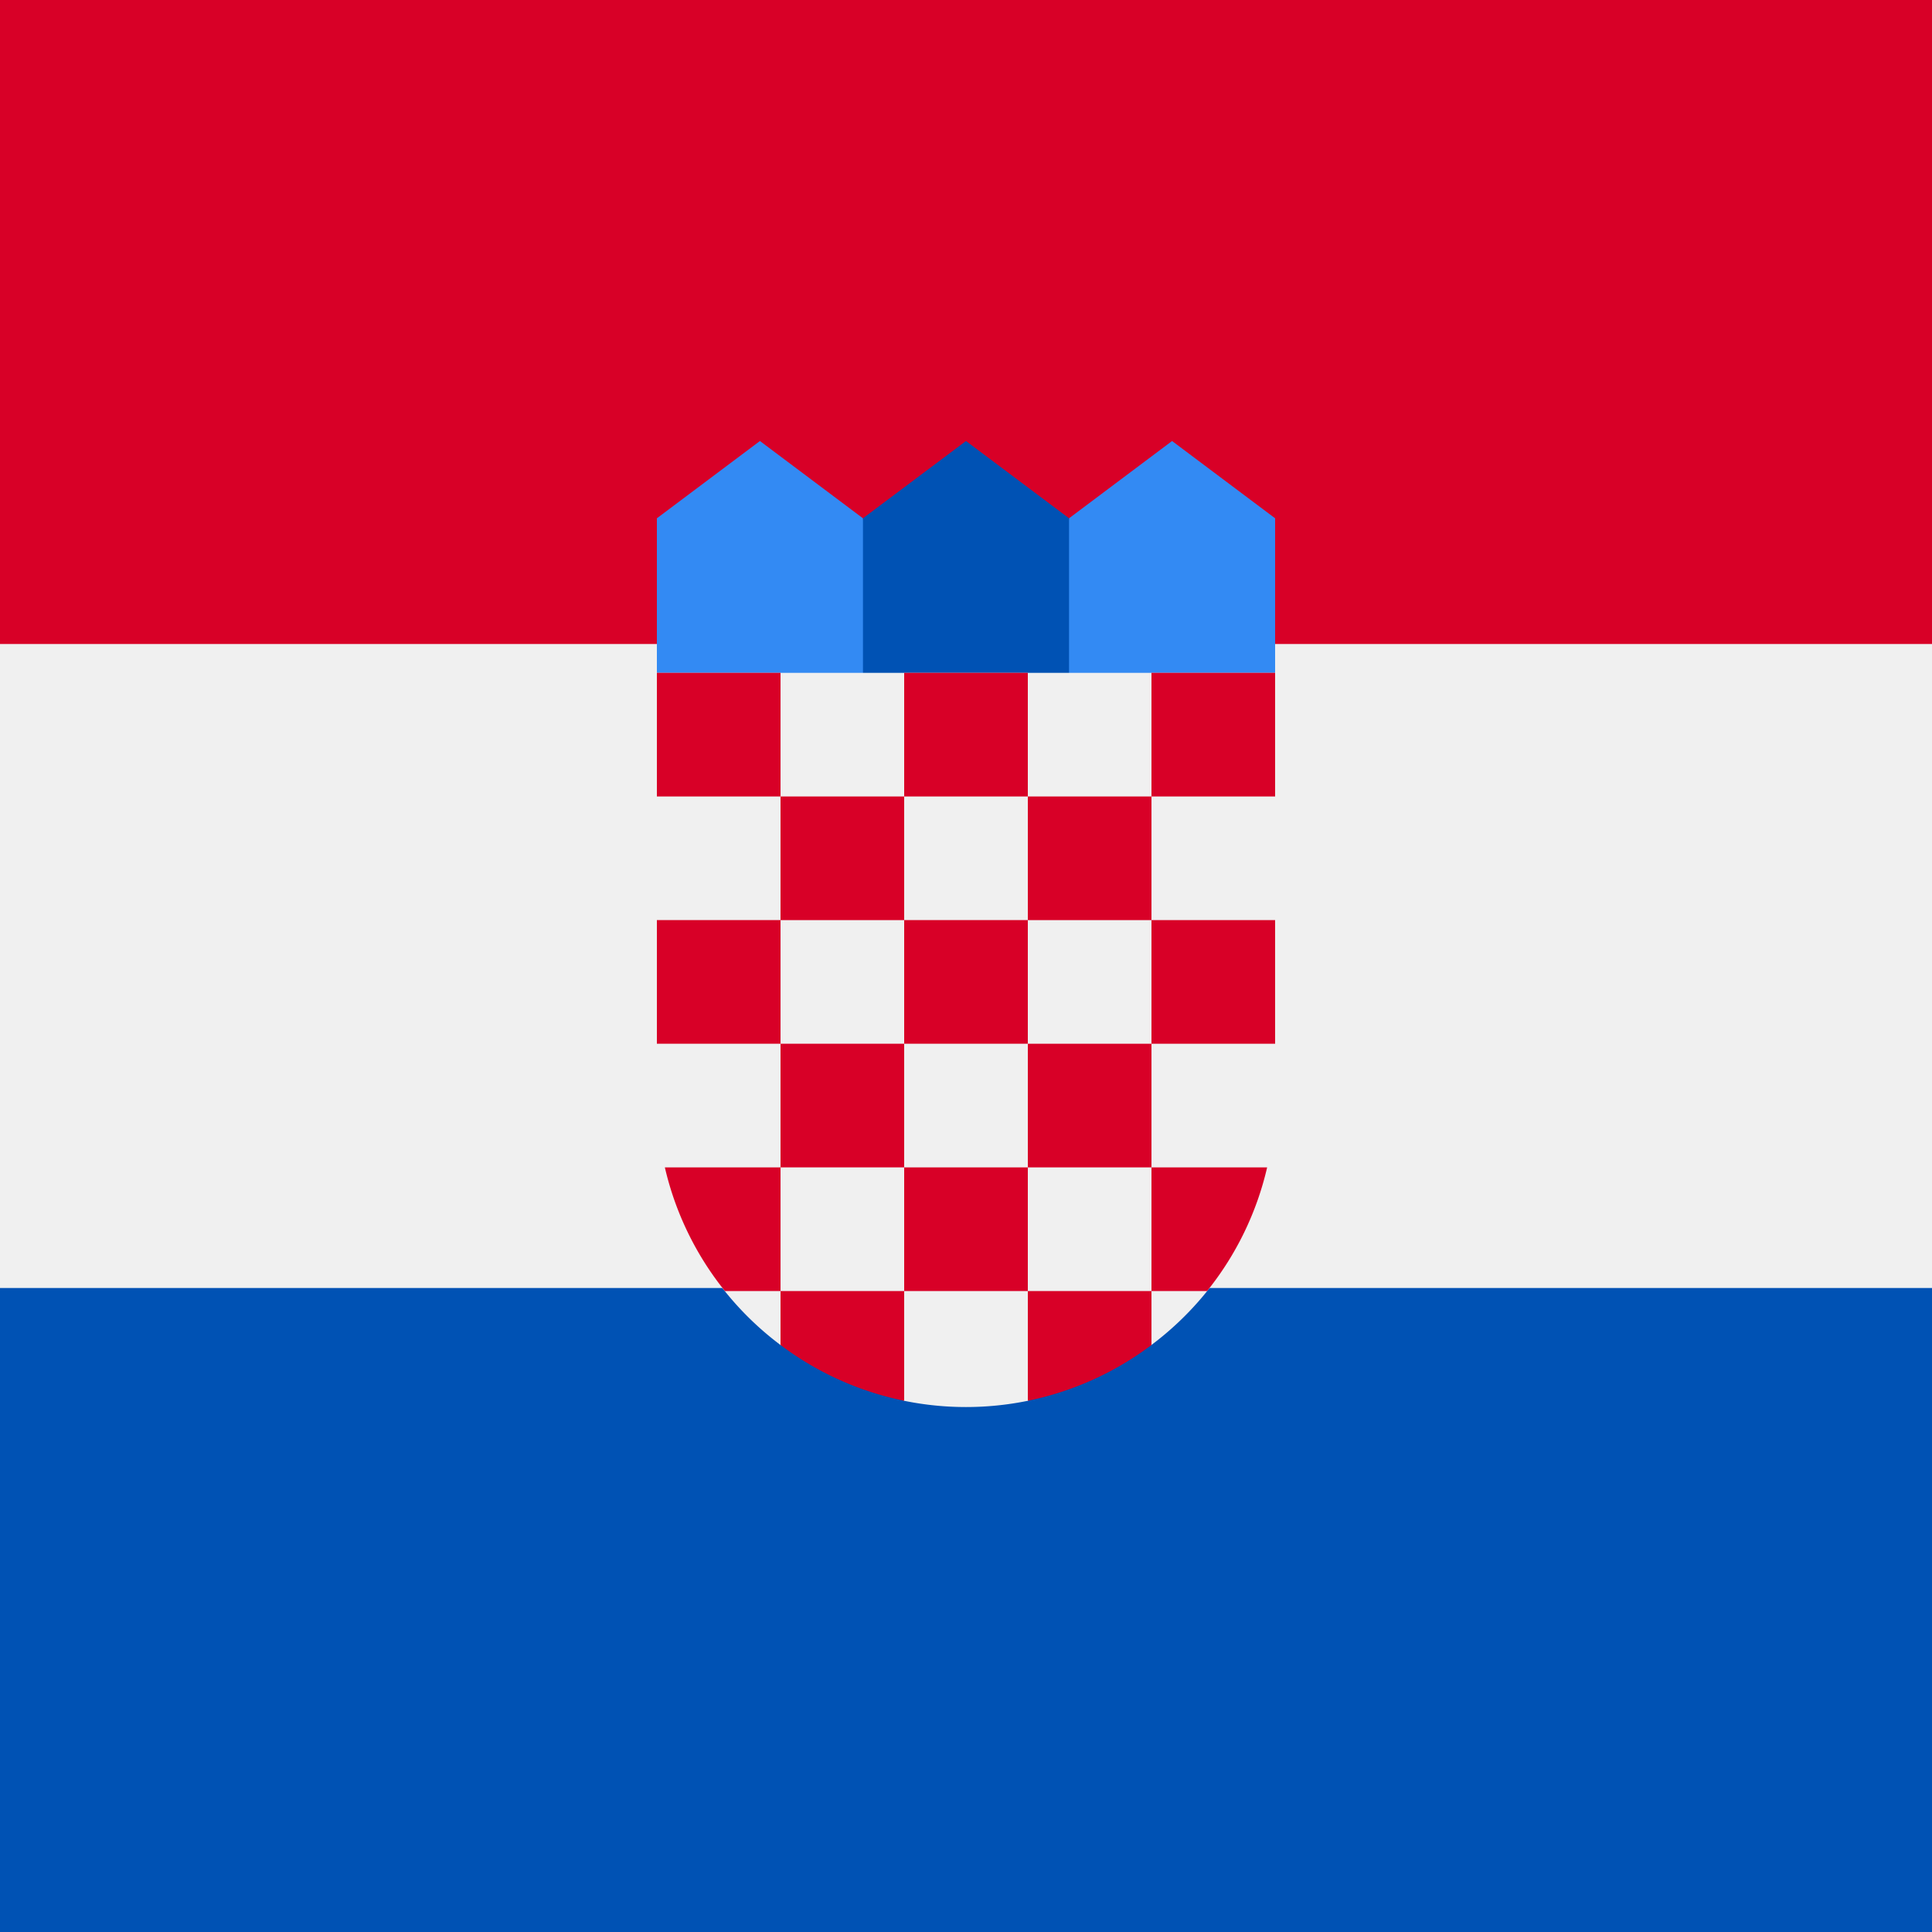
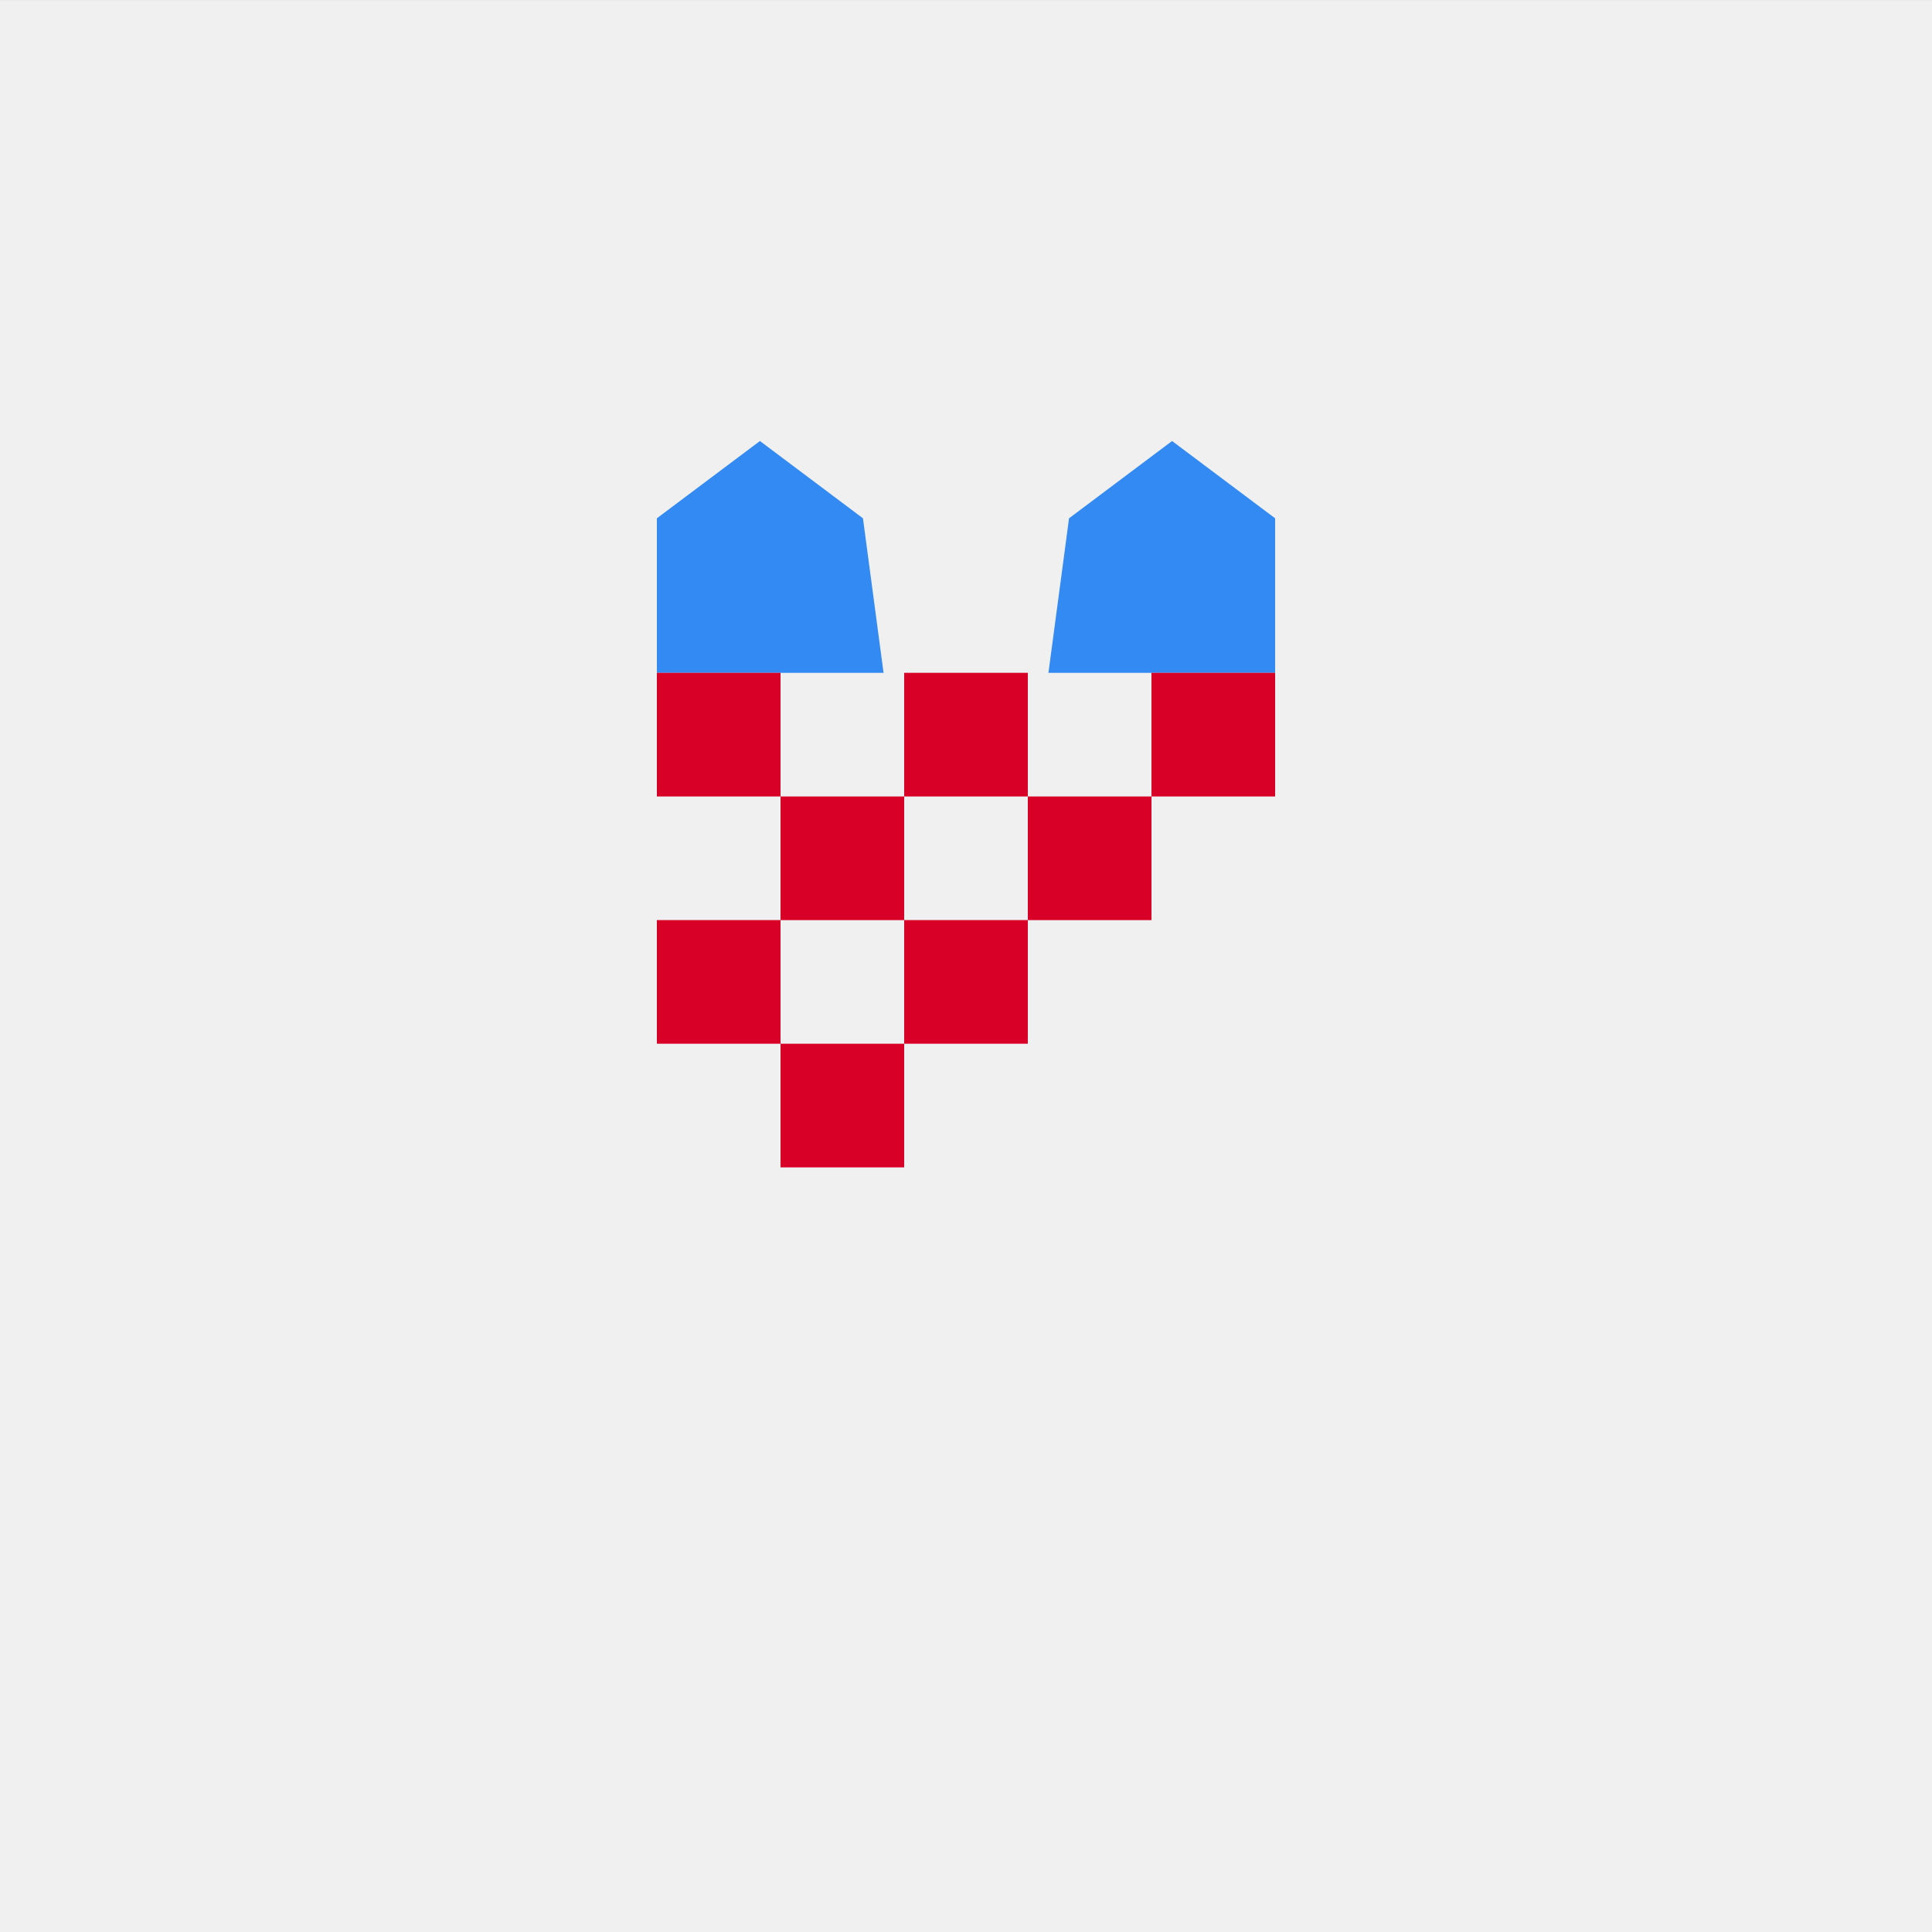
<svg xmlns="http://www.w3.org/2000/svg" width="60" height="60">
  <rect width="100%" height="100%" fill="#333333" stroke="none" />
  <g fill="none" fill-rule="evenodd">
    <path fill="#F0F0F0" d="M0 .001h60V60H0z" />
-     <path fill="#D80027" d="M0 0h60v20H0z" />
-     <path fill="#0052B4" d="M0 40h60v20H0z" />
    <path d="M37.2 22.096h-4.8l.8-6 3.2-2.4 3.2 2.4v4.8zm-14.4 0h4.8l-.8-6-3.2-2.4-3.2 2.4v4.8z" fill="#338AF3" />
-     <path fill="#0052B4" d="M33.2 22.096h-6.4v-6l3.2-2.4 3.2 2.4z" />
    <path d="M20.4 20.896v13.2a9.592 9.592 0 0 0 3.86 7.69l1.68-.42 2.12 2.133a9.604 9.604 0 0 0 3.87.002l2.42-2.015 1.39.297a9.588 9.588 0 0 0 3.86-7.687v-13.2H20.4Z" fill="#F0F0F0" />
    <g fill="#D80027">
      <path d="M20.4 20.895h3.84v3.84H20.4zm7.68 0h3.84v3.84h-3.84zm7.68 0h3.84v3.84h-3.84zm-11.52 3.84h3.84v3.84h-3.84zm7.68 0h3.84v3.84h-3.84zM20.4 28.574h3.84v3.84H20.4zm3.84 3.84h3.84v3.84h-3.84zm3.84-3.84h3.84v3.84h-3.84z" />
-       <path d="M35.76 28.574h3.84v3.84h-3.84zm-3.84 3.84h3.84v3.84h-3.84zm-3.84 3.84h3.84v3.84h-3.84zm-3.84.001h-3.592a9.57 9.57 0 0 0 1.865 3.84h1.727v-3.84Zm11.52 3.84h1.727a9.57 9.57 0 0 0 1.865-3.84H35.76v3.84Zm-11.52 0v1.675a9.561 9.561 0 0 0 3.84 1.732v-3.407h-3.84Zm7.68 0v3.407a9.561 9.561 0 0 0 3.84-1.732v-1.675h-3.84Z" />
    </g>
  </g>
</svg>